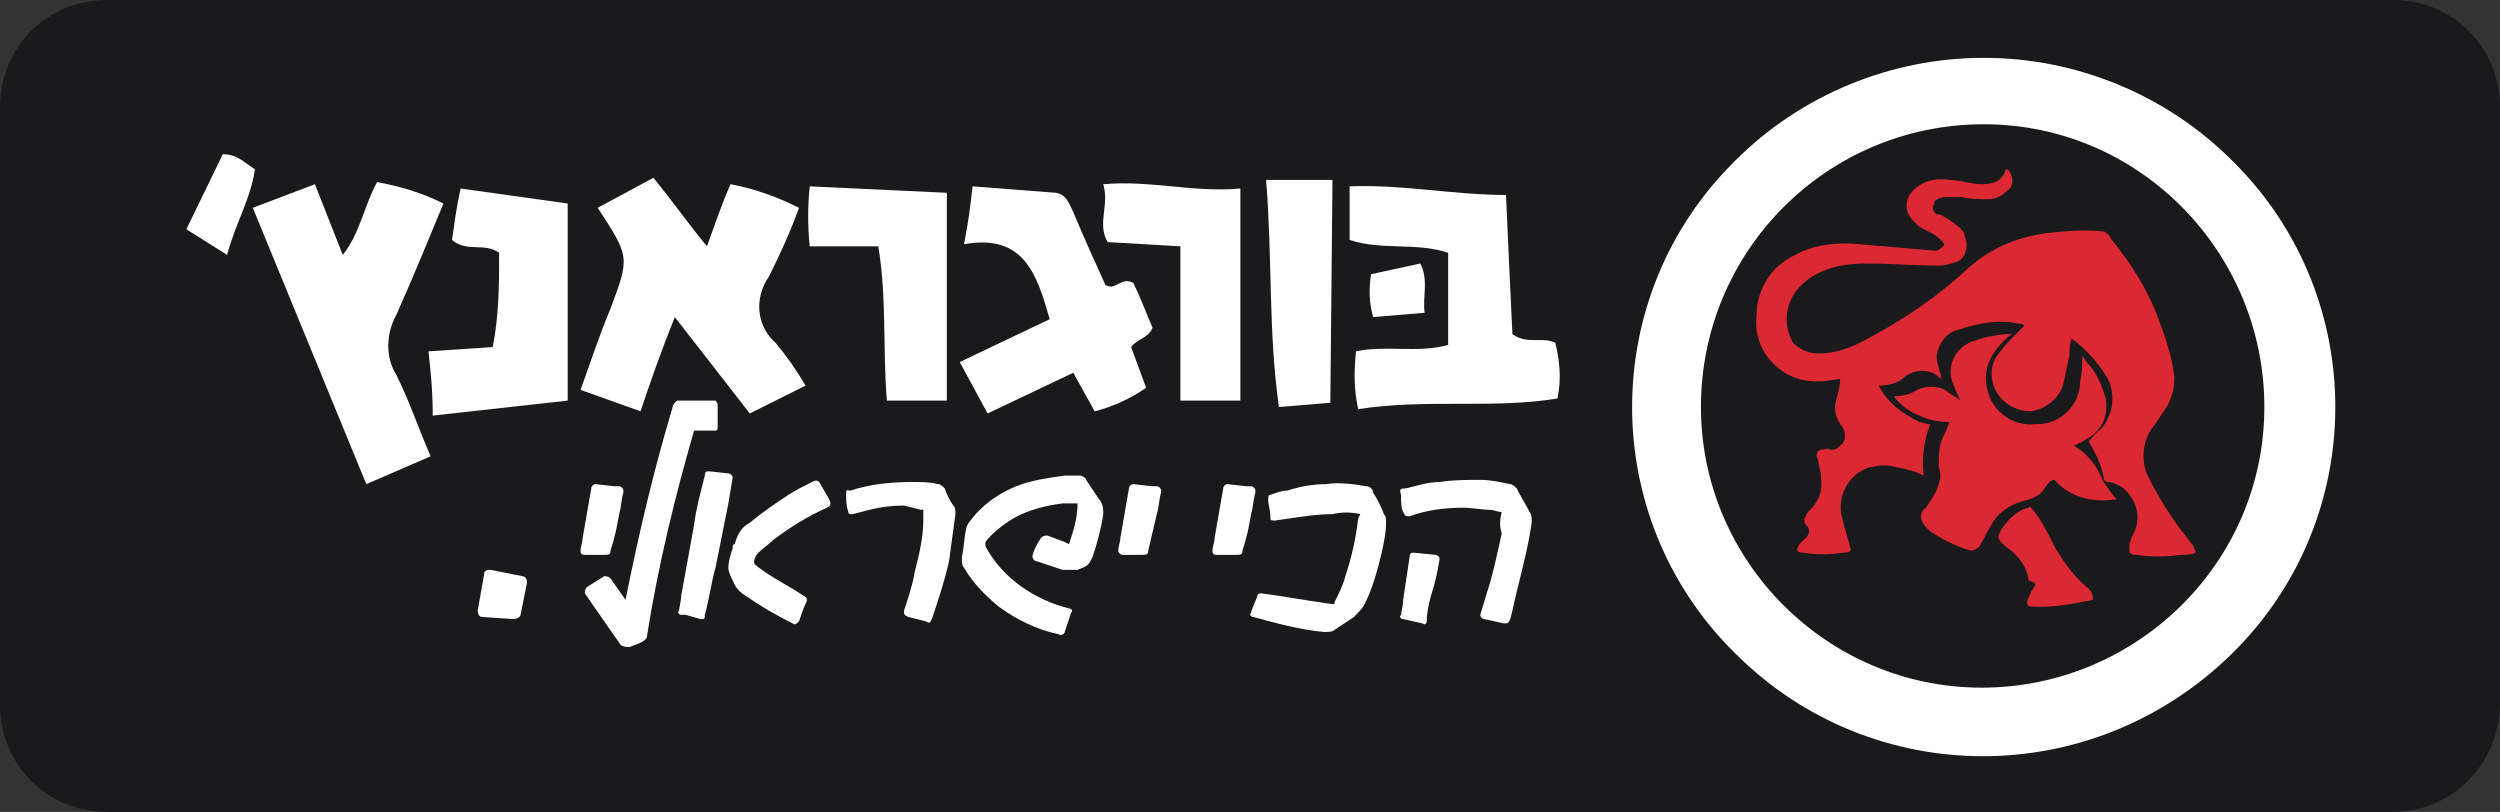
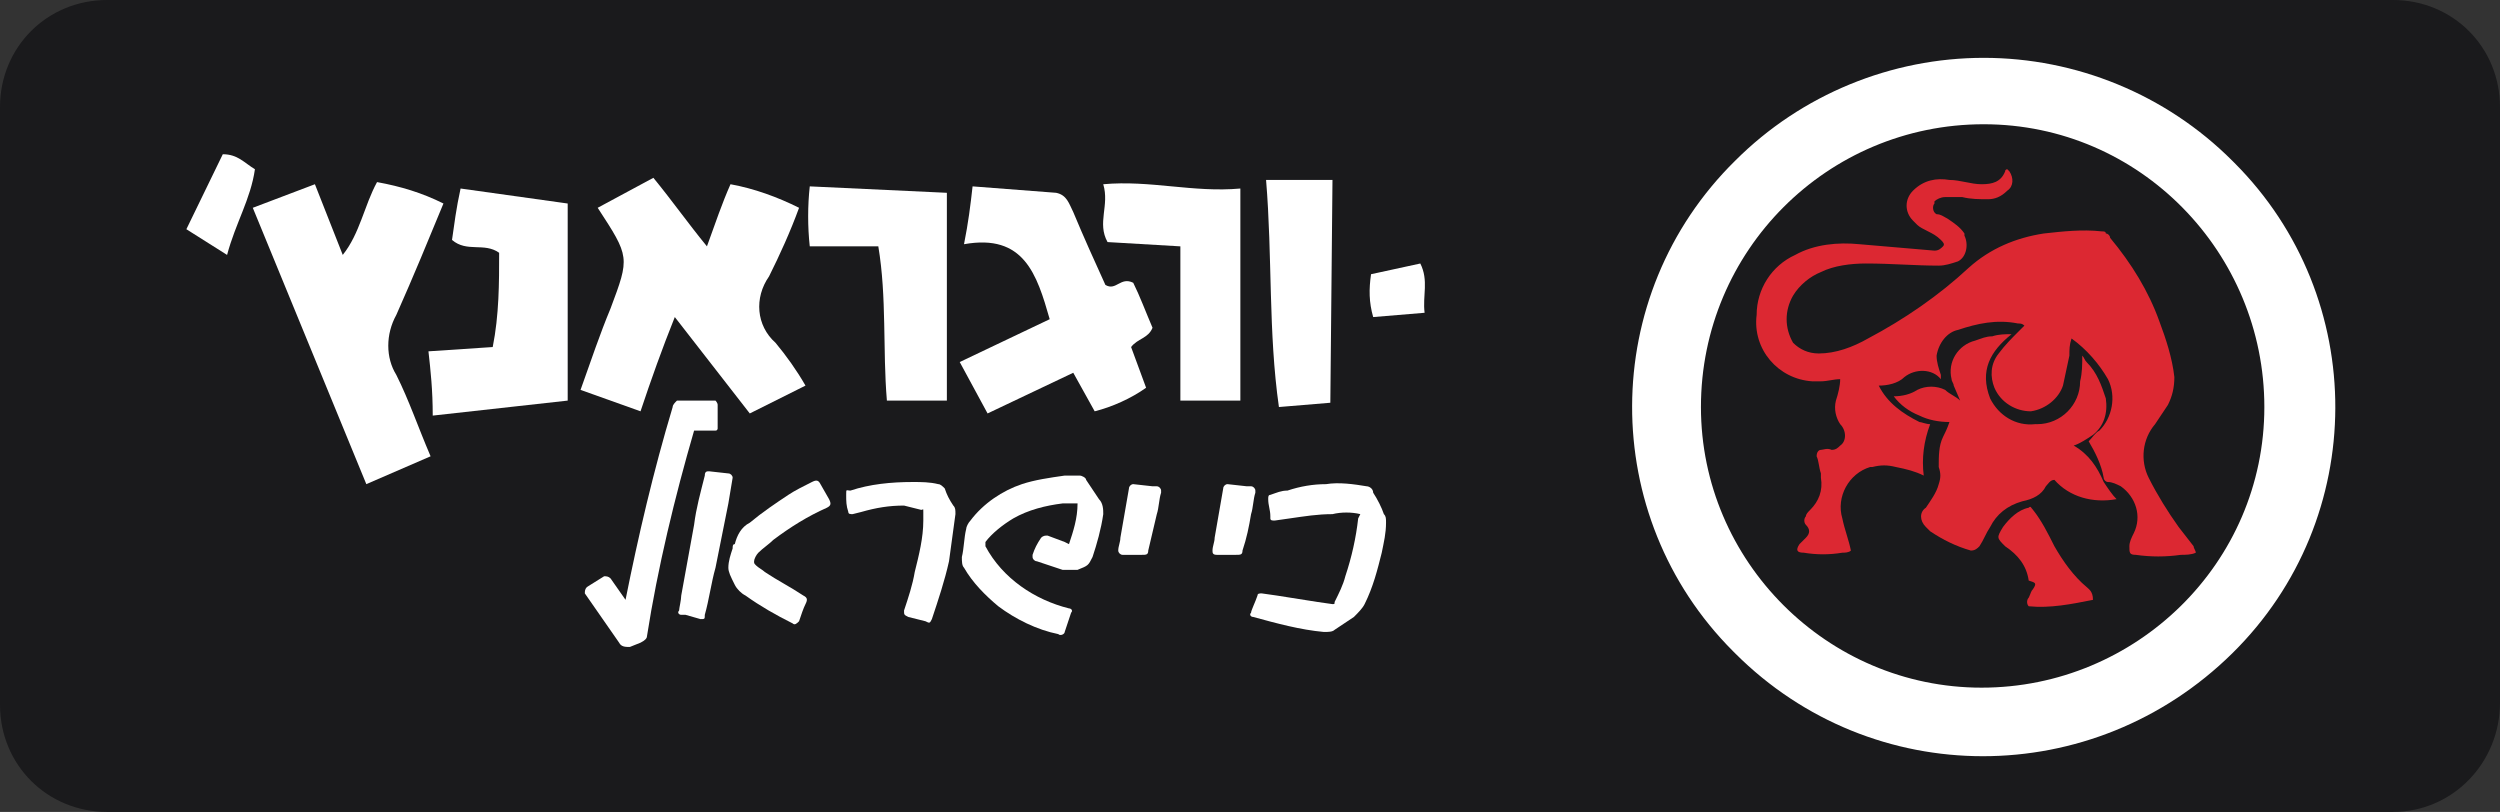
<svg xmlns="http://www.w3.org/2000/svg" id="Layer_1" x="0px" y="0px" viewBox="0 0 116.7 37.9" style="enable-background:new 0 0 116.7 37.9;" xml:space="preserve">
  <rect x="0" y="0" width="116.7" height="37.9" fill="#333333" stroke="none" />
  <style type="text/css">	.st0{fill:#1A1A1C;}	.st1{fill:#FFFFFF;}	.st2{fill:#DC2832;}</style>
  <g id="Layer_2_00000065755484570788332510000013904367745095039910_">
    <path class="st0" d="M111.7,37.9H5c-2.8,0-5-2.2-5-5V5c0-2.8,2.2-5,5-5h106.7c2.8,0,5,2.2,5,5v27.8  C116.7,35.6,114.5,37.9,111.7,37.9z" />
  </g>
  <g id="Layer_1_00000134967712041463282020000001672648164523479957_">
    <g id="Layer_2_00000052066376316078338950000002911701694782323128_">
      <g id="Layer_1-2">
        <path class="st1" d="M37.6,18L35,19.3l-3.5-4.5c-0.6,1.5-1.1,2.9-1.6,4.4l-2.8-1c0.5-1.4,0.9-2.6,1.4-3.8    c0.9-2.4,0.9-2.4-0.6-4.7l2.6-1.4c0.9,1.1,1.6,2.1,2.5,3.2c0.4-1.1,0.7-2,1.1-2.9c1.1,0.2,2.2,0.6,3.2,1.1    c-0.4,1.1-0.9,2.2-1.4,3.2c-0.7,1-0.6,2.3,0.3,3.1C36.7,16.6,37.2,17.3,37.6,18" />
        <path class="st1" d="M11.8,9.7l2.9-1.1l1.3,3.3c0.8-1,1-2.3,1.6-3.4c1.1,0.2,2.1,0.5,3.1,1c-0.7,1.7-1.4,3.4-2.2,5.2    c-0.5,0.9-0.5,2,0,2.8c0.6,1.2,1,2.4,1.6,3.8l-3,1.3L11.8,9.7" />
        <path class="st1" d="M46.1,19.3l-1.3-2.4l4.2-2c-0.6-2.1-1.2-4-4-3.5c0.2-1,0.3-1.8,0.4-2.7L49.3,9c0.5,0.1,0.6,0.5,0.8,0.9    c0.5,1.2,1,2.3,1.5,3.4c0.5,0.3,0.7-0.4,1.3-0.1c0.3,0.6,0.6,1.4,0.9,2.1c-0.2,0.5-0.7,0.5-1,0.9l0.7,1.9    c-0.7,0.5-1.6,0.9-2.4,1.1l-1-1.8L46.1,19.3" />
        <path class="st1" d="M20,16.4l3-0.2c0.3-1.5,0.3-3,0.3-4.4c-0.7-0.5-1.5,0-2.2-0.6c0.1-0.7,0.2-1.5,0.4-2.4l5,0.7v9.2l-6.3,0.7    C20.2,18.2,20.1,17.3,20,16.4" />
        <path class="st1" d="M44.2,18.7h-2.8c-0.2-2.4,0-4.8-0.4-7.2h-3.2c-0.1-0.9-0.1-1.9,0-2.8L44.2,9V18.7z" />
        <path class="st1" d="M57.9,18.7h-2.8v-7.2l-3.4-0.2c-0.5-0.9,0.1-1.7-0.2-2.7c2.2-0.2,4.2,0.4,6.4,0.2V18.7" />
        <path class="st1" d="M62.1,18.8L59.7,19c-0.5-3.5-0.3-7-0.6-10.6h3.1L62.1,18.8" />
        <path class="st1" d="M10.6,11.9l-1.9-1.2l1.7-3.5c0.7,0,1,0.4,1.5,0.7C11.7,9.3,11,10.4,10.6,11.9" />
-         <path class="st1" d="M63.4,19.1c-0.2-0.9-0.2-1.8-0.1-2.7c1.4-0.3,2.9,0.1,4.3-0.3v-4.3c-1.5-0.5-3.1-0.1-4.6-0.6V8.7    c2.5-0.1,4.8,0.4,7.3,0.4c0.1,2.3,0.2,4.4,0.3,6.5c0.7,0.5,1.4,0.1,2,0.4c0.2,0.8,0.3,1.7,0.1,2.6C69.7,19.1,66.6,18.6,63.4,19.1    " />
        <path class="st1" d="M66.5,14.6l-2.4,0.2c-0.2-0.7-0.2-1.3-0.1-2l2.3-0.5C66.7,13.1,66.4,13.8,66.5,14.6" />
        <path class="st1" d="M49.9,25.4c0.2-0.6,0.4-1.2,0.4-1.9c-0.2,0-0.5,0-0.7,0c-0.8,0.1-1.6,0.3-2.3,0.7c-0.5,0.3-1,0.7-1.3,1.1    c0,0,0,0.1,0,0.2c0.8,1.5,2.3,2.5,3.9,2.9c0.1,0,0.2,0.1,0.1,0.2c-0.1,0.3-0.2,0.6-0.3,0.9c0,0.1-0.2,0.2-0.3,0.1    c-1-0.2-2-0.7-2.8-1.3c-0.6-0.5-1.2-1.1-1.6-1.8c-0.1-0.1-0.1-0.3-0.1-0.5c0.1-0.4,0.1-0.9,0.2-1.3c0-0.1,0.1-0.3,0.2-0.4    c0.6-0.8,1.5-1.4,2.4-1.7c0.6-0.2,1.3-0.3,2-0.4h0.7c0.1,0,0.3,0.1,0.3,0.2c0.2,0.3,0.4,0.6,0.6,0.9c0.2,0.2,0.2,0.5,0.2,0.7    c-0.1,0.7-0.3,1.4-0.5,2c-0.2,0.4-0.2,0.4-0.7,0.6l-0.3,0c-0.1,0-0.3,0-0.4,0l-1.2-0.4c-0.1,0-0.2-0.1-0.2-0.2v-0.1    c0.1-0.3,0.2-0.5,0.4-0.8c0.1-0.1,0.2-0.1,0.3-0.1l0.8,0.3L49.9,25.4" />
        <path class="st1" d="M42.2,23.6c-0.7,0-1.3,0.1-2,0.3L39.8,24c-0.1,0-0.2,0-0.2-0.1c-0.1-0.3-0.1-0.5-0.1-0.8s0-0.2,0.2-0.2    c0.9-0.3,1.9-0.4,2.9-0.4c0.4,0,0.8,0,1.2,0.1c0.1,0,0.2,0.1,0.3,0.2c0.1,0.3,0.2,0.5,0.4,0.8c0.1,0.1,0.1,0.2,0.1,0.4    c-0.1,0.7-0.2,1.5-0.3,2.2c-0.2,0.9-0.5,1.8-0.8,2.7c-0.1,0.2-0.1,0.2-0.3,0.1l-0.8-0.2c-0.2-0.1-0.2-0.1-0.2-0.3    c0.2-0.6,0.4-1.2,0.5-1.8c0.2-0.8,0.4-1.6,0.4-2.4c0-0.1,0-0.2,0-0.4s0-0.1-0.1-0.1L42.2,23.6" />
        <path class="st1" d="M34,26.5c0-0.3,0.1-0.6,0.2-0.9c0-0.1,0-0.2,0.1-0.2c0.1-0.4,0.3-0.8,0.7-1c0.6-0.5,1.2-0.9,1.8-1.3    c0.3-0.2,0.7-0.4,1.1-0.6c0.2-0.1,0.3-0.1,0.4,0.1l0.4,0.7c0.1,0.2,0.1,0.3-0.1,0.4c-0.9,0.4-1.7,0.9-2.5,1.5    c-0.2,0.2-0.5,0.4-0.7,0.6c-0.1,0.1-0.2,0.3-0.2,0.4s0,0.1,0.1,0.2s0.3,0.2,0.4,0.3c0.6,0.4,1.2,0.7,1.8,1.1l0,0    c0.2,0.1,0.2,0.2,0.1,0.4s-0.2,0.5-0.3,0.8c-0.1,0.1-0.2,0.2-0.3,0.1l0,0c-0.8-0.4-1.5-0.8-2.2-1.3c-0.2-0.1-0.4-0.3-0.5-0.5    C34.1,26.9,34,26.7,34,26.5" />
        <path class="st1" d="M32.7,28.9L32,28.7h-0.2c-0.1,0-0.2-0.1-0.1-0.2c0-0.1,0.1-0.5,0.1-0.7l0.6-3.3c0.1-0.8,0.3-1.5,0.5-2.3    c0-0.2,0.1-0.2,0.2-0.2l0.9,0.1c0.1,0,0.2,0.1,0.2,0.2l0,0L34,23.5c-0.2,1-0.4,2-0.6,3c-0.2,0.7-0.3,1.5-0.5,2.2    C32.9,28.9,32.9,28.9,32.7,28.9" />
        <path class="st1" d="M52.8,25.9c-0.1,0-0.3,0-0.4,0s-0.2-0.1-0.2-0.2c0-0.2,0.1-0.4,0.1-0.6l0.4-2.3c0-0.1,0.1-0.2,0.2-0.2    l0.9,0.1H54c0.1,0,0.2,0.1,0.2,0.2c0,0,0,0,0,0.1c-0.1,0.3-0.1,0.7-0.2,1l-0.4,1.7c0,0.2-0.1,0.2-0.3,0.2L52.8,25.9L52.8,25.9z" />
-         <path class="st1" d="M27.3,25.9c-0.2,0-0.2-0.1-0.2-0.2c0-0.2,0.1-0.4,0.1-0.6l0.4-2.3c0-0.1,0.1-0.2,0.2-0.2l0.9,0.1h0.2    c0.1,0,0.2,0.1,0.2,0.2c0,0,0,0,0,0.1c-0.1,0.3-0.1,0.7-0.2,1c-0.1,0.6-0.2,1.1-0.4,1.7c0,0.2-0.1,0.2-0.3,0.2L27.3,25.9" />
-         <path class="st1" d="M70.1,23.9c-0.2,0-0.4-0.1-0.5-0.1c-0.4,0-0.9-0.1-1.3-0.1c-0.8,0-1.7,0.1-2.5,0.4c-0.2,0-0.2,0-0.3-0.2    s-0.1-0.5-0.1-0.8c-0.1-0.3,0-0.3,0.2-0.3c0.5-0.1,1-0.3,1.6-0.3c0.6-0.1,1.3-0.1,1.9-0.1c0.5,0,0.9,0.1,1.4,0.2    c0.1,0,0.2,0.1,0.3,0.2c0.2,0.4,0.4,0.7,0.6,1.1c0.1,0.1,0.1,0.3,0.1,0.5c-0.2,1.4-0.6,2.7-0.9,4.1l-0.1,0.4    c-0.1,0.2-0.1,0.2-0.3,0.2l-0.9-0.2c-0.1,0-0.2-0.1-0.2-0.2l0.3-1c0.3-0.9,0.5-1.9,0.7-2.8C70,24.6,70,24.3,70.1,23.9    C70.1,24,70.1,23.9,70.1,23.9" />
-         <path class="st1" d="M67,25.9c0.1,0,0.2,0.1,0.2,0.2c-0.1,0.6-0.2,1.1-0.4,1.7c-0.1,0.4-0.2,0.8-0.2,1.2c0,0.1-0.1,0.2-0.2,0.1    l-0.9-0.2c-0.1,0-0.2-0.1-0.1-0.2c0-0.1,0.1-0.4,0.1-0.7c0.1-0.7,0.2-1.3,0.3-2c0-0.2,0.1-0.2,0.2-0.2L67,25.9" />
        <path class="st1" d="M63.5,24c-0.4-0.1-0.9-0.1-1.3,0c-0.7,0-1.3,0.1-2,0.2l-0.7,0.1c-0.1,0-0.2,0-0.2-0.1c0,0,0,0,0-0.1    c0-0.3-0.1-0.5-0.1-0.8c0-0.1,0-0.2,0.1-0.2l0,0c0.3-0.1,0.5-0.2,0.8-0.2c0.6-0.2,1.2-0.3,1.8-0.3c0.6-0.1,1.3,0,1.9,0.1    c0.1,0,0.3,0.1,0.3,0.3c0.2,0.3,0.4,0.7,0.5,1c0.1,0.1,0.1,0.2,0.1,0.4c0,0.5-0.1,0.9-0.2,1.4c-0.2,0.8-0.4,1.6-0.8,2.4    c-0.1,0.2-0.3,0.4-0.5,0.6c-0.3,0.2-0.6,0.4-0.9,0.6c-0.1,0.1-0.3,0.1-0.5,0.1c-1.1-0.1-2.2-0.4-3.3-0.7c-0.1,0-0.2-0.1-0.1-0.2    c0-0.1,0.2-0.5,0.3-0.8c0-0.1,0.1-0.1,0.2-0.1l0.7,0.1l1.9,0.3l0.7,0.1c0.1,0,0.1,0,0.1-0.1l0,0c0.2-0.4,0.4-0.8,0.5-1.2    c0.3-0.9,0.5-1.8,0.6-2.7L63.5,24" />
        <path class="st1" d="M57.2,25.9h-0.4c-0.2,0-0.2-0.1-0.2-0.2c0-0.2,0.1-0.4,0.1-0.6l0.4-2.3c0-0.1,0.1-0.2,0.2-0.2l0.9,0.1h0.2    c0.1,0,0.2,0.1,0.2,0.2c0,0,0,0,0,0.1c-0.1,0.3-0.1,0.7-0.2,1c-0.1,0.6-0.2,1.1-0.4,1.7c0,0.2-0.1,0.2-0.3,0.2L57.2,25.9" />
-         <path class="st1" d="M22.6,26.8l-0.3,1.7c0,0.2,0.1,0.3,0.2,0.3l0,0l1.5,0.1c0.1,0,0.3-0.1,0.3-0.2l0.3-1.5    c0-0.2-0.1-0.3-0.2-0.3l0,0l-1.5-0.3C22.8,26.6,22.6,26.6,22.6,26.8L22.6,26.8" />
        <path class="st1" d="M33.4,18.7c-0.6,0-1.2,0-1.8,0c-0.1,0.1-0.2,0.2-0.2,0.3c-0.9,3-1.6,6-2.2,9l-0.7-1    c-0.1-0.1-0.2-0.1-0.3-0.1l-0.8,0.5c-0.1,0.1-0.1,0.2-0.1,0.3l1.6,2.3c0.1,0.2,0.3,0.2,0.5,0.2l0.5-0.2c0.2-0.1,0.3-0.2,0.3-0.3    c0.5-3.2,1.3-6.5,2.2-9.6h1c0.1,0,0.1-0.1,0.1-0.1v-1.1C33.5,18.8,33.4,18.7,33.4,18.7" />
        <path class="st2" d="M98.3,10.9c0-0.1-0.1-0.1-0.2-0.1c-0.9-0.1-1.8,0-2.7,0.1c-1.3,0.2-2.5,0.7-3.5,1.6c-1.4,1.3-3,2.4-4.7,3.3    c-0.7,0.4-1.5,0.7-2.3,0.7c-0.5,0-0.9-0.2-1.2-0.5c-0.4-0.7-0.4-1.5,0-2.2c0.3-0.5,0.8-0.9,1.3-1.1c0.6-0.3,1.4-0.4,2.1-0.4    c1.2,0,2.3,0.1,3.4,0.1c0.3,0,0.6-0.1,0.9-0.2c0.4-0.2,0.5-0.8,0.3-1.2c0,0,0,0,0-0.1c-0.2-0.3-0.5-0.5-0.8-0.7    c-0.2-0.1-0.3-0.2-0.5-0.2c-0.2-0.1-0.2-0.4-0.1-0.5c0,0,0,0,0-0.1c0.1-0.1,0.3-0.2,0.5-0.2c0.3,0,0.5,0,0.8,0    c0.4,0.1,0.8,0.1,1.2,0.1c0.3,0,0.6-0.1,0.9-0.4C94,8.7,94,8.3,93.8,8l-0.1-0.1c0,0-0.1,0-0.1,0.1c-0.2,0.5-0.6,0.6-1.1,0.6    s-1-0.2-1.5-0.2c-0.6-0.1-1.2,0-1.7,0.5c-0.4,0.4-0.4,1,0,1.4c0.1,0.1,0.1,0.1,0.2,0.2c0.1,0.1,0.3,0.2,0.5,0.3s0.4,0.2,0.6,0.4    c0.1,0.1,0.2,0.2,0.1,0.3s-0.2,0.2-0.4,0.2c-1.2-0.1-2.3-0.2-3.5-0.3c-1-0.1-2.1,0-3,0.5c-1.1,0.5-1.8,1.6-1.8,2.8    c-0.2,1.6,1,3,2.6,3.1c0.1,0,0.3,0,0.4,0c0.3,0,0.6-0.1,0.9-0.1c0,0.3-0.1,0.7-0.2,1c-0.1,0.4,0,0.8,0.2,1.1c0.3,0.3,0.3,0.8,0,1    c-0.1,0.1-0.2,0.2-0.4,0.2c-0.2-0.1-0.4,0-0.5,0s-0.2,0.1-0.2,0.3l0,0c0.1,0.2,0.1,0.5,0.2,0.8c0,0.1,0,0.2,0,0.2    c0.1,0.6-0.1,1.1-0.5,1.5c-0.1,0.1-0.2,0.2-0.2,0.3c-0.1,0.1-0.1,0.3,0,0.4l0,0c0.2,0.2,0.2,0.4,0,0.6l0,0L84,25.4    c-0.2,0.3-0.1,0.4,0.2,0.4c0.6,0.1,1.2,0.1,1.8,0c0.1,0,0.3,0,0.4-0.1c-0.1-0.5-0.3-1-0.4-1.5c-0.3-1,0.3-2.1,1.3-2.4h0.1    c0.4-0.1,0.7-0.1,1.1,0c0.5,0.1,0.9,0.2,1.3,0.4c-0.1-0.8,0-1.6,0.3-2.4c-0.2,0-0.4-0.1-0.5-0.1c-0.8-0.4-1.5-0.9-1.9-1.7    c0.4,0,0.9-0.1,1.2-0.4c0.5-0.4,1.3-0.4,1.7,0.1c0-0.1,0-0.1,0-0.2c-0.1-0.3-0.2-0.6-0.2-0.9c0.1-0.6,0.5-1.1,1-1.2    c0.9-0.3,1.8-0.5,2.8-0.3c0.1,0,0.2,0,0.3,0.1c-0.1,0.1-0.2,0.2-0.3,0.3c-0.3,0.3-0.6,0.6-0.9,1c-0.4,0.5-0.4,1.1-0.2,1.6    c0.3,0.7,1,1.1,1.7,1.1c0.7-0.1,1.3-0.6,1.5-1.2c0.1-0.5,0.2-0.9,0.3-1.4c0-0.3,0-0.5,0.1-0.8c0.7,0.5,1.3,1.2,1.7,1.9    c0.4,0.8,0.2,1.8-0.4,2.4c-0.2,0.1-0.3,0.3-0.5,0.5c0.3,0.5,0.6,1.1,0.7,1.7c0,0.1,0.1,0.2,0.2,0.2c0.2,0,0.4,0.1,0.6,0.2    c0.7,0.5,1,1.4,0.6,2.2c-0.1,0.2-0.2,0.4-0.2,0.6c0,0.3,0,0.4,0.3,0.4c0.7,0.1,1.4,0.1,2.1,0c0.2,0,0.5,0,0.7-0.1    c0-0.1-0.1-0.2-0.1-0.3l-0.7-0.9c-0.5-0.7-1-1.5-1.4-2.3s-0.3-1.8,0.3-2.5c0.2-0.3,0.4-0.6,0.6-0.9c0.2-0.4,0.3-0.8,0.3-1.3    c-0.1-0.9-0.4-1.8-0.7-2.6c-0.5-1.4-1.3-2.7-2.3-3.9C98.5,11,98.4,10.9,98.3,10.9" />
        <path class="st2" d="M90.1,24.8c0.6,0.4,1.2,0.7,1.9,0.9c0.2,0,0.3-0.1,0.4-0.2c0.2-0.3,0.3-0.6,0.5-0.9c0.3-0.6,0.8-1,1.5-1.2    c0.5-0.1,0.9-0.3,1.1-0.7c0.1-0.1,0.2-0.3,0.4-0.3c0.7,0.8,1.8,1.1,2.9,0.9c-0.2-0.2-0.4-0.5-0.6-0.8c-0.3-0.7-0.7-1.3-1.4-1.7    c0.3-0.1,0.6-0.3,0.9-0.5c0.5-0.4,0.7-1,0.6-1.7c-0.2-0.6-0.4-1.2-0.9-1.7c-0.1-0.1-0.1-0.2-0.2-0.3c0,0.4,0,0.8-0.1,1.2    c0,1.1-0.9,2-2,2H95c-0.9,0.1-1.7-0.4-2.1-1.2c-0.5-1.3,0-2.2,1-3c-0.3,0-0.6,0-0.9,0.1c-0.3,0-0.5,0.1-0.8,0.2    c-0.8,0.2-1.3,1-1.1,1.8c0,0.1,0.1,0.2,0.1,0.3l0.3,0.7c-0.2-0.2-0.5-0.3-0.7-0.5c-0.4-0.2-0.9-0.2-1.3,0    c-0.3,0.2-0.7,0.3-1.1,0.3c0.3,0.4,0.7,0.7,1.2,0.9c0.4,0.2,0.9,0.3,1.4,0.3c-0.1,0.3-0.2,0.5-0.3,0.7c-0.2,0.4-0.2,0.9-0.2,1.4    c0.1,0.3,0.1,0.5,0,0.8c-0.1,0.4-0.4,0.8-0.6,1.1c-0.3,0.2-0.3,0.6,0,0.9l0,0C89.9,24.6,90,24.7,90.1,24.8" />
        <path class="st2" d="M97.4,27.4c-0.6-0.5-1.1-1.2-1.5-1.9c-0.3-0.6-0.6-1.2-1-1.7c-0.1-0.1-0.1-0.2-0.2-0.1    c-0.5,0.1-0.9,0.5-1.2,0.9c-0.3,0.5-0.3,0.5,0.1,0.9c0.6,0.4,1,0.9,1.1,1.6c0.3,0.1,0.4,0.1,0.2,0.4c-0.1,0.1-0.1,0.2-0.2,0.4    c-0.1,0.1-0.1,0.3,0,0.4c1,0.1,2-0.1,3-0.3C97.7,27.6,97.5,27.5,97.4,27.4" />
        <path class="st1" d="M92.6,5.8c7.3,0,13.1,6,13.1,13.2c0,7.3-6,13.1-13.2,13.1S79.4,26.2,79.4,19C79.4,11.7,85.3,5.8,92.6,5.8     M92.6,2.7c-4.3,0-8.5,1.7-11.6,4.8c-6.4,6.3-6.4,16.6-0.1,22.9l0.1,0.1c6.4,6.4,16.7,6.4,23.2,0c6.4-6.3,6.4-16.6,0.1-22.9    l-0.1-0.1C101.1,4.4,96.9,2.7,92.6,2.7" />
      </g>
    </g>
  </g>
</svg>